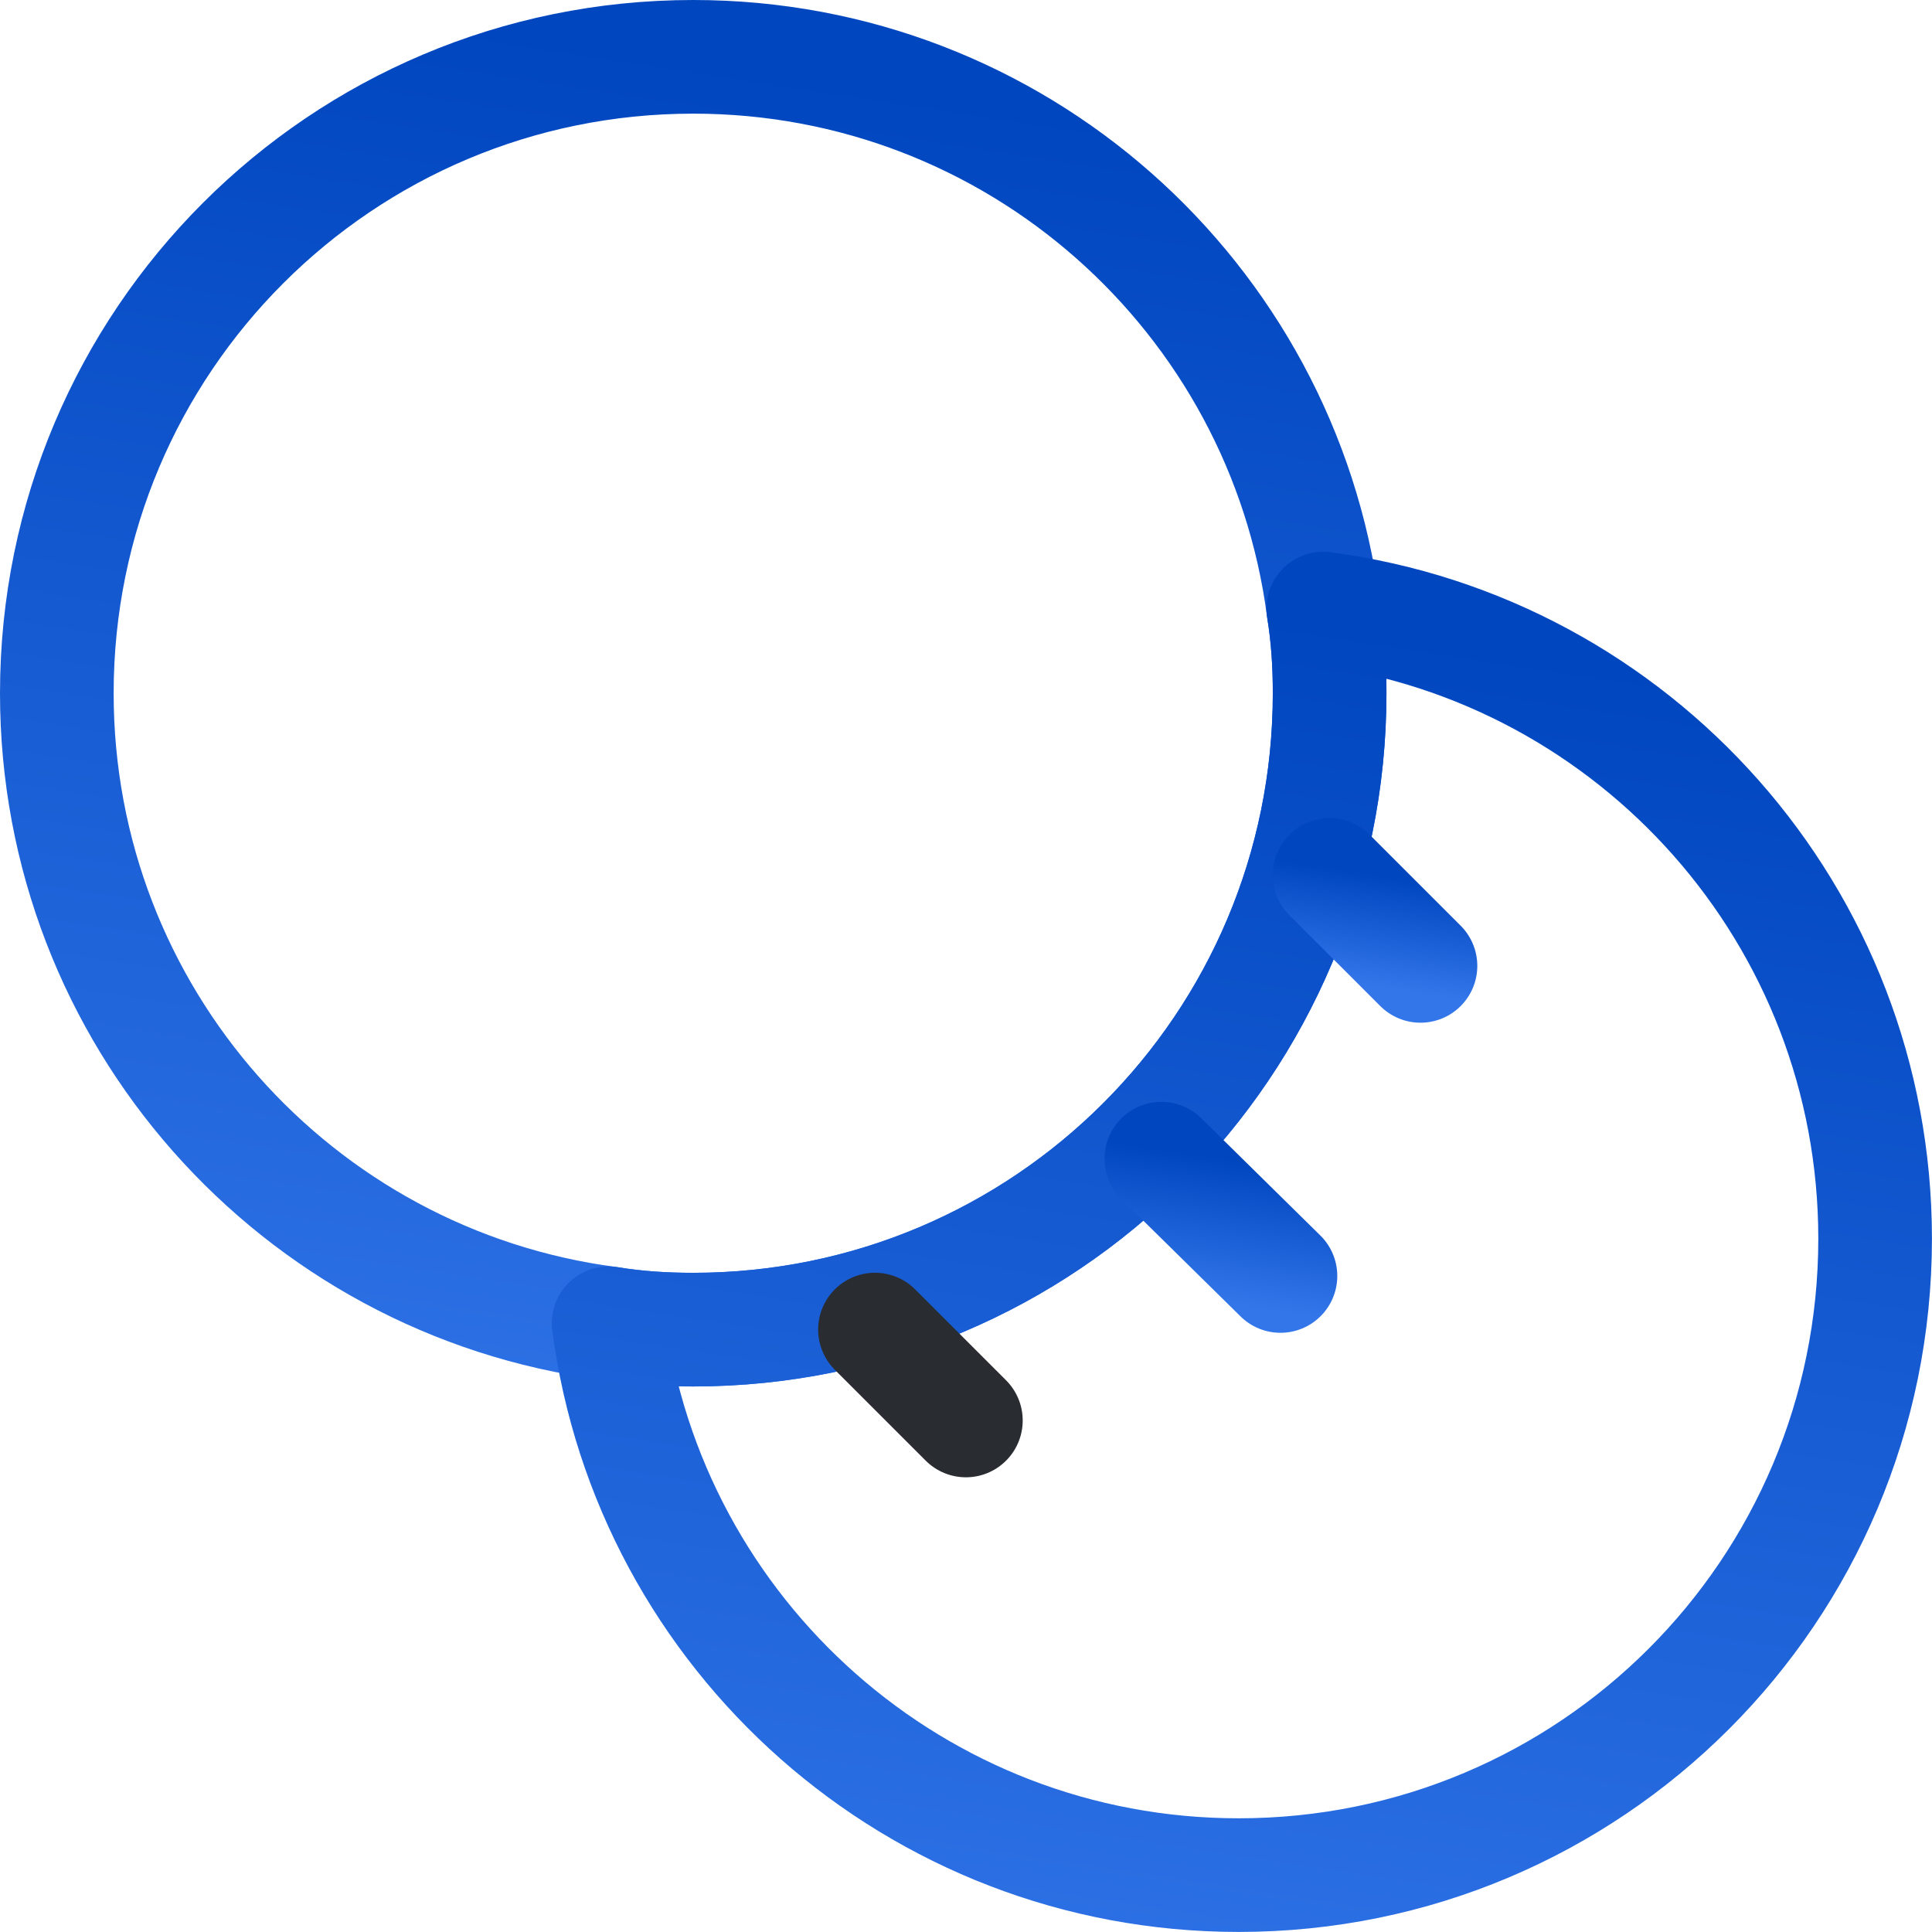
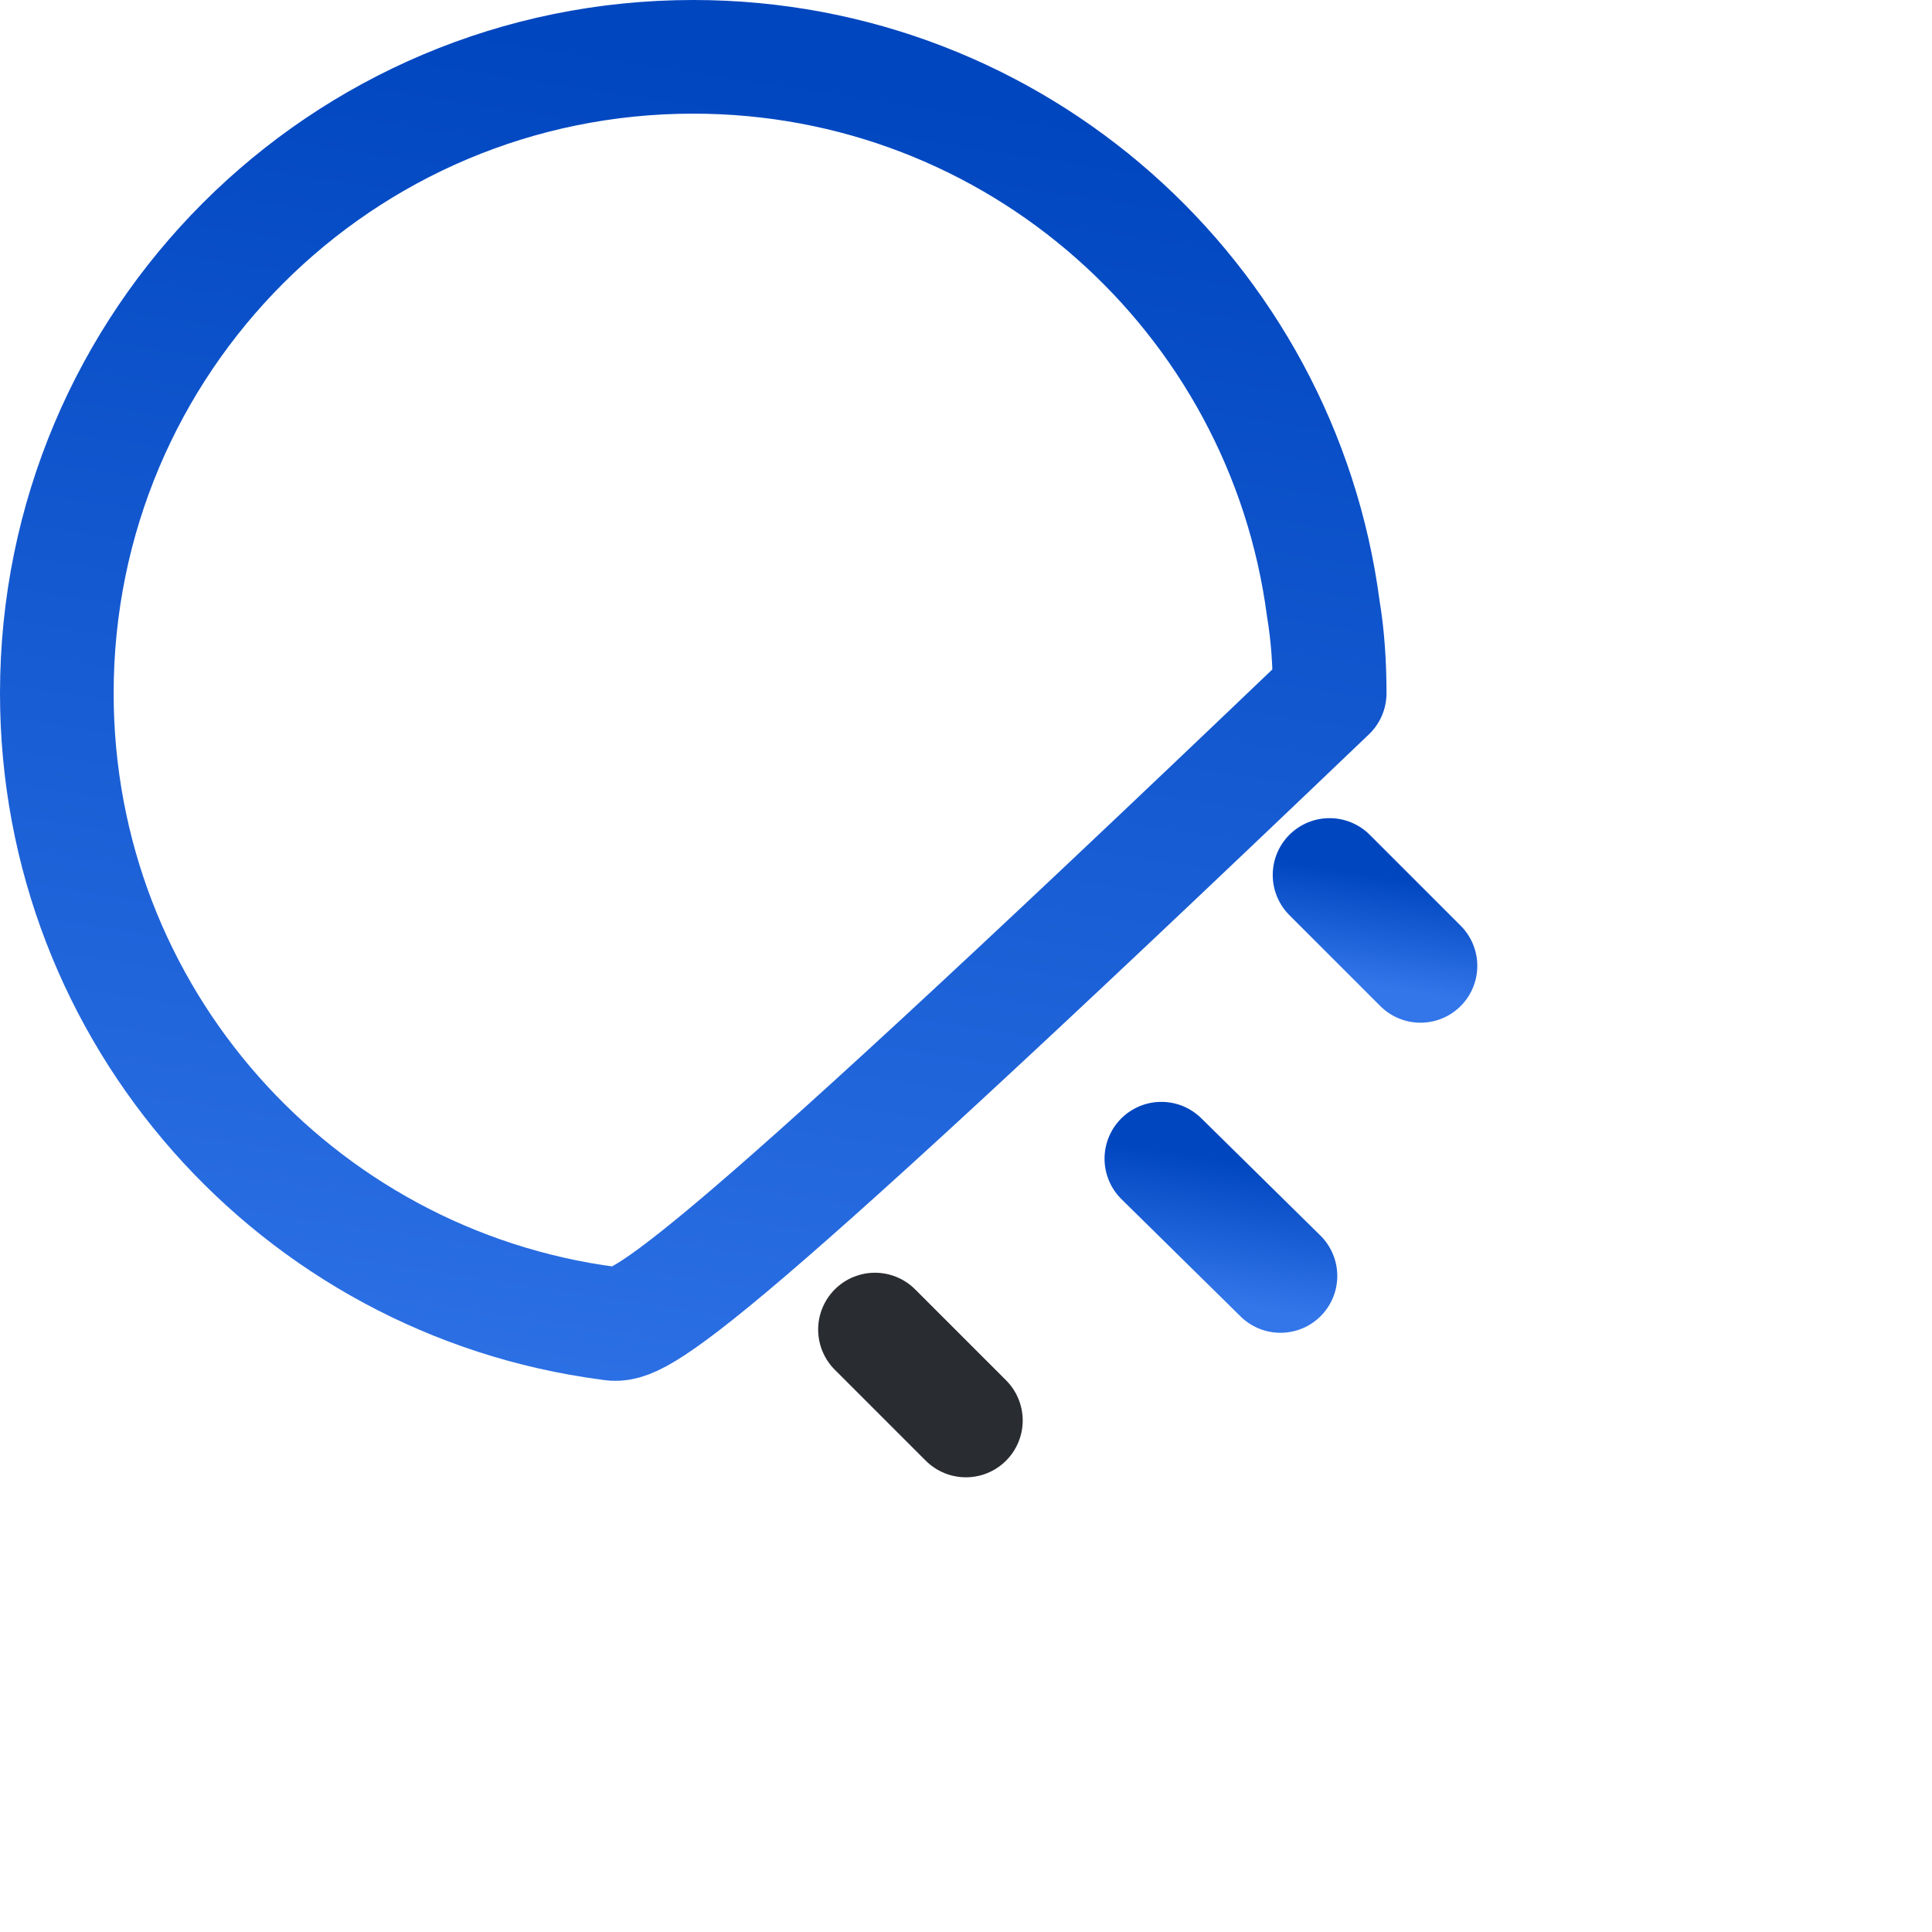
<svg xmlns="http://www.w3.org/2000/svg" width="34" height="34" viewBox="0 0 34 34" fill="none">
-   <path d="M23.4 12.2C23.4 18.392 18.392 23.4 12.2 23.4C11.688 23.4 11.192 23.368 10.712 23.288C5.224 22.568 1 17.88 1 12.2C1 6.008 6.008 1 12.2 1C17.88 1 22.568 5.224 23.288 10.712C23.368 11.192 23.4 11.688 23.4 12.2Z" stroke="url(#paint0_linear_4734_85425)" stroke-width="2" stroke-linecap="round" stroke-linejoin="round" />
-   <path d="M32.999 21.799C32.999 27.991 27.991 32.999 21.799 32.999C16.119 32.999 11.431 28.775 10.711 23.287C11.191 23.367 11.687 23.399 12.199 23.399C18.391 23.399 23.399 18.391 23.399 12.199C23.399 11.687 23.367 11.191 23.287 10.711C28.775 11.431 32.999 16.119 32.999 21.799Z" stroke="url(#paint1_linear_4734_85425)" stroke-width="2" stroke-linecap="round" stroke-linejoin="round" />
+   <path d="M23.4 12.2C11.688 23.4 11.192 23.368 10.712 23.288C5.224 22.568 1 17.88 1 12.2C1 6.008 6.008 1 12.2 1C17.88 1 22.568 5.224 23.288 10.712C23.368 11.192 23.4 11.688 23.4 12.2Z" stroke="url(#paint0_linear_4734_85425)" stroke-width="2" stroke-linecap="round" stroke-linejoin="round" />
  <path d="M20.438 20.391L22.534 22.455" stroke="url(#paint2_linear_4734_85425)" stroke-width="2" stroke-linecap="round" stroke-linejoin="round" />
  <path d="M24.998 16.998L23.398 15.398" stroke="url(#paint3_linear_4734_85425)" stroke-width="2" stroke-linecap="round" stroke-linejoin="round" />
  <path d="M16.998 24.998L15.398 23.398" stroke="#292D32" stroke-width="2" stroke-linecap="round" stroke-linejoin="round" />
  <defs>
    <linearGradient id="paint0_linear_4734_85425" x1="12.2" y1="1" x2="8.093" y2="27.88" gradientUnits="userSpaceOnUse">
      <stop stop-color="#0046BF" />
      <stop offset="1" stop-color="#3376EA" />
    </linearGradient>
    <linearGradient id="paint1_linear_4734_85425" x1="21.855" y1="10.711" x2="17.769" y2="37.456" gradientUnits="userSpaceOnUse">
      <stop stop-color="#0046BF" />
      <stop offset="1" stop-color="#3376EA" />
    </linearGradient>
    <linearGradient id="paint2_linear_4734_85425" x1="21.485" y1="20.391" x2="21.113" y2="22.869" gradientUnits="userSpaceOnUse">
      <stop stop-color="#0046BF" />
      <stop offset="1" stop-color="#3376EA" />
    </linearGradient>
    <linearGradient id="paint3_linear_4734_85425" x1="24.198" y1="15.398" x2="23.905" y2="17.318" gradientUnits="userSpaceOnUse">
      <stop stop-color="#0046BF" />
      <stop offset="1" stop-color="#3376EA" />
    </linearGradient>
  </defs>
</svg>